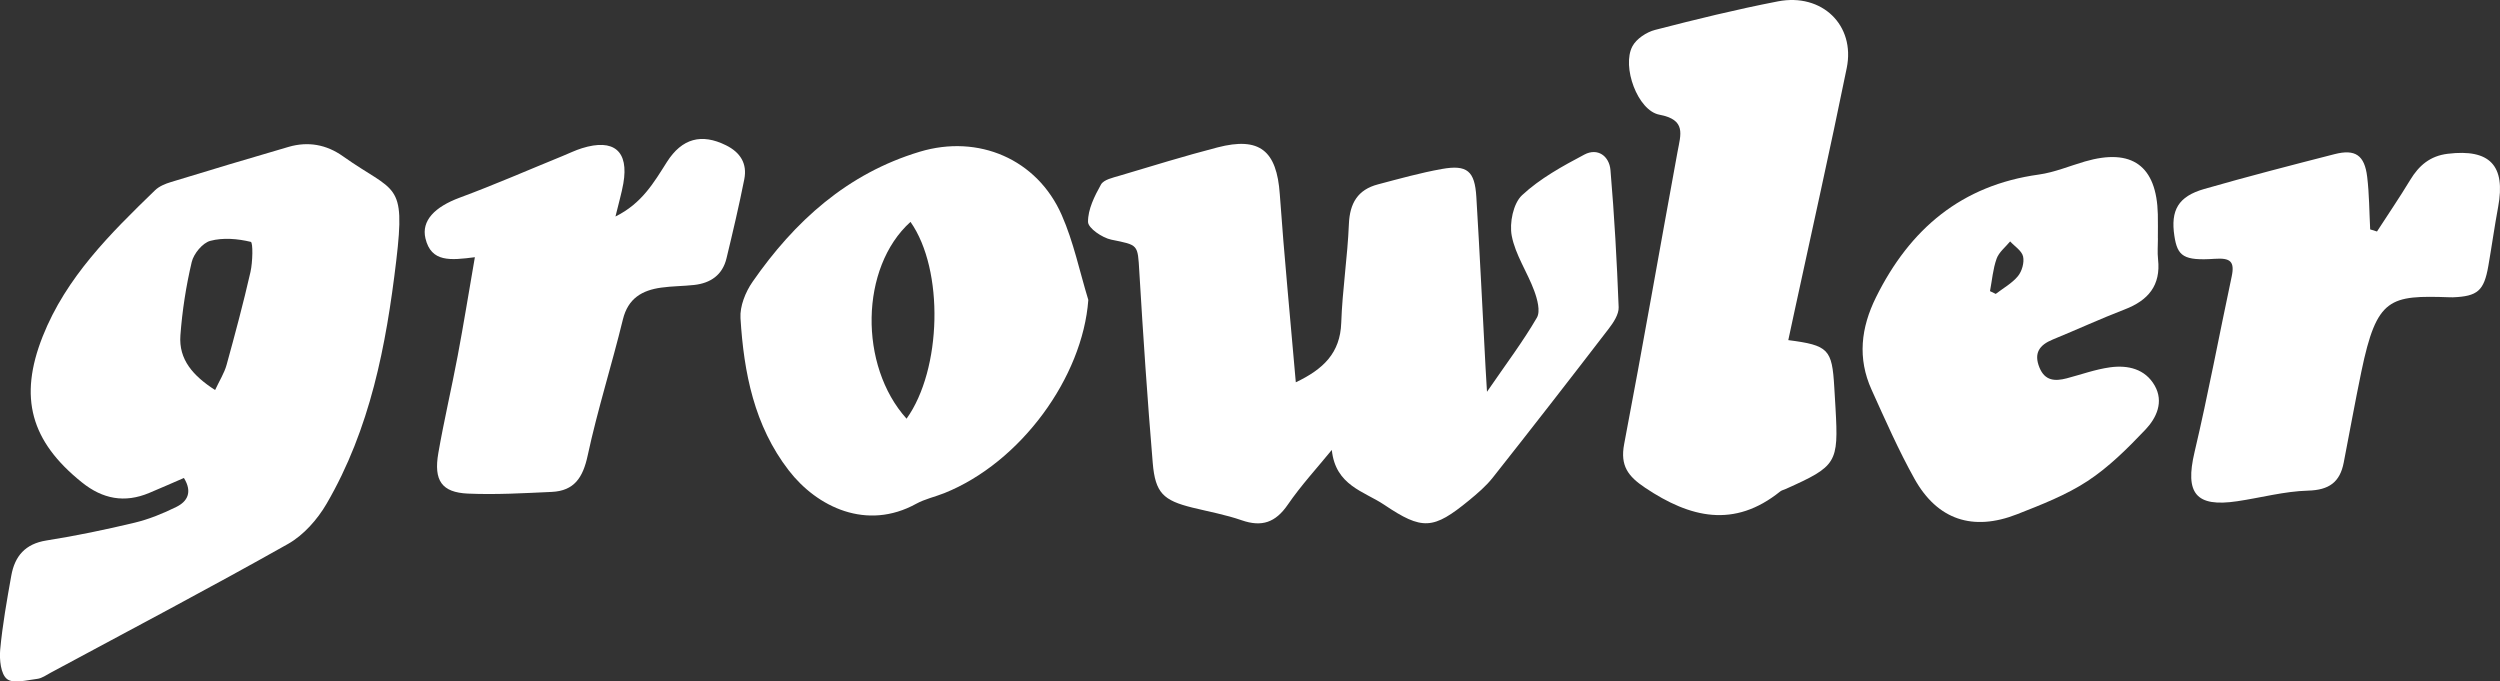
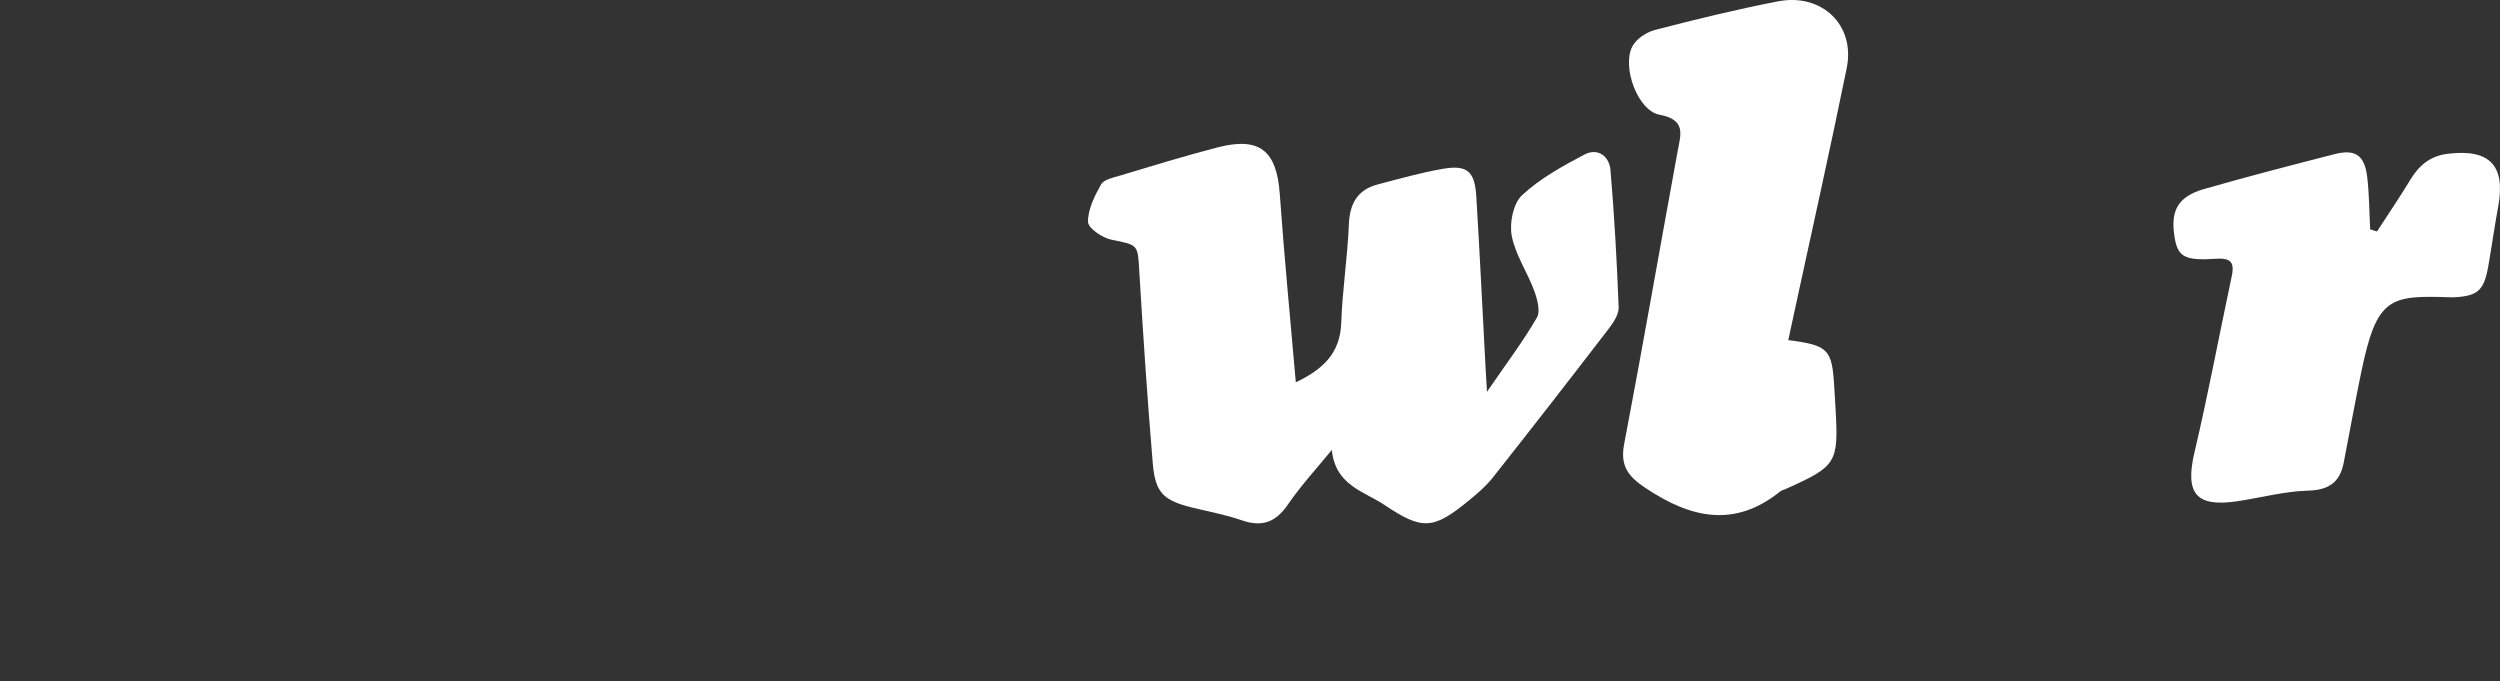
<svg xmlns="http://www.w3.org/2000/svg" version="1.1" id="Ebene_1" x="0px" y="0px" viewBox="0 0 781.85 213.13" style="enable-background:new 0 0 781.85 213.13;" xml:space="preserve">
  <rect x="0" y="0" width="781.85" height="213.13" fill="#333333" stroke="none" />
  <style type="text/css"> .st0{fill:#FFFFFF;} </style>
  <path class="st0" d="M405.25,119.56c8.58-4.08,13.89-9.13,14.21-18.61c0.35-10.29,1.97-20.54,2.39-30.84 c0.27-6.56,2.77-10.79,9.1-12.45c6.64-1.75,13.28-3.62,20.04-4.82c7.85-1.39,10.23,0.64,10.72,8.72 c1.08,17.78,1.93,35.57,2.88,53.35c0.1,1.78,0.21,3.55,0.45,7.62c6.1-8.88,11.31-15.78,15.61-23.19c1.16-2,0.13-5.79-0.84-8.41 c-2.15-5.83-5.9-11.25-7.03-17.2c-0.76-4,0.47-10.11,3.23-12.68c5.6-5.22,12.63-9.08,19.49-12.71c4.18-2.21,7.79,0.49,8.16,4.85 c1.22,14.27,2.01,28.58,2.56,42.9c0.08,2.2-1.61,4.77-3.09,6.69c-11.99,15.61-24.07,31.15-36.28,46.59 c-2.11,2.67-4.79,4.95-7.44,7.13c-11.17,9.16-14.57,9.4-26.53,1.35c-6.23-4.19-15.23-5.97-16.37-17.14 c-4.63,5.68-9.64,11.11-13.77,17.13c-3.82,5.56-8.1,7.06-14.41,4.87c-5-1.74-10.26-2.69-15.42-3.96 c-9.08-2.25-11.61-4.57-12.4-13.95c-1.67-19.92-3.01-39.87-4.2-59.83c-0.51-8.64-0.27-8.28-8.77-10.02 c-2.83-0.58-7.25-3.6-7.27-5.55c-0.04-3.92,2.04-8.09,4.06-11.7c0.86-1.53,3.72-2.13,5.8-2.75c10.19-3.04,20.35-6.18,30.64-8.85 c13.2-3.42,18.52,1.02,19.47,14.61C401.6,80,403.5,99.24,405.25,119.56z" />
-   <path class="st0" d="M57.52,149.48c-3.61,1.56-7.23,3.17-10.88,4.69c-7.67,3.21-14.54,1.9-21.01-3.3 C9.58,138,5.8,124.28,13.34,105.24c7.36-18.58,21.2-32.22,35.15-45.74c1.28-1.24,3.2-2.03,4.96-2.56 c12.25-3.75,24.52-7.43,36.82-11.01c6.07-1.76,11.82-0.73,16.97,2.93c16.33,11.59,19.66,7.64,16.68,32.69 c-3.16,26.59-8.15,52.58-21.8,76.02c-2.86,4.91-7.19,9.81-12.06,12.55c-24.5,13.81-49.4,26.91-74.17,40.24 c-1.38,0.74-2.77,1.77-4.24,1.95c-3.22,0.38-7.5,1.59-9.46,0.05c-1.96-1.54-2.41-6.09-2.13-9.19c0.72-7.76,2.1-15.46,3.47-23.14 c1.09-6.09,4.34-9.95,11-11c9.25-1.46,18.45-3.38,27.56-5.56c4.49-1.08,8.89-2.87,13.05-4.93C58.51,156.89,60.3,154,57.52,149.48z M67.27,121.98c1.38-2.96,2.88-5.3,3.59-7.86c2.66-9.64,5.25-19.3,7.47-29.05c0.71-3.15,0.83-9.26,0.1-9.43 c-4.06-0.98-8.67-1.38-12.65-0.32c-2.42,0.64-5.2,4.01-5.82,6.62c-1.77,7.51-2.97,15.22-3.54,22.92 C55.85,112.43,60.34,117.51,67.27,121.98z" />
  <path class="st0" d="M559.27,106.37c12.58,1.63,13.69,2.83,14.38,14.69c0.13,2.19,0.26,4.38,0.39,6.57 c0.97,17.21,0.39,18.14-15.59,25.3c-0.57,0.26-1.24,0.39-1.71,0.77c-14.41,11.59-28.15,8.27-42.21-1.14 c-5.37-3.6-7.88-6.87-6.59-13.68c5.81-30.43,11.1-60.97,16.7-91.44c1-5.43,2.77-9.98-5.68-11.57c-6.81-1.28-11.82-15.06-8.44-21.39 c1.25-2.35,4.41-4.44,7.1-5.13c12.72-3.29,25.5-6.42,38.4-8.92c13.78-2.67,24.26,7.43,21.53,20.84 c-5.18,25.45-10.88,50.8-16.36,76.19C560.59,100.19,560.01,102.92,559.27,106.37z" />
-   <path class="st0" d="M340.36,93.8c-1.77,24.13-21.06,50.81-45.03,60.42c-2.91,1.16-6.06,1.83-8.78,3.32 c-15.45,8.53-31,1.08-39.88-10.43c-10.8-13.99-14.05-30.57-15.09-47.61c-0.23-3.73,1.56-8.18,3.77-11.36 c13.16-18.95,29.62-33.86,52.3-40.69c18.3-5.51,36.69,2.26,44.4,19.82C335.76,75.7,337.65,84.93,340.36,93.8z M284.75,69.39 c-15.82,14.25-16.19,44.98-1.23,61.55C294.51,115.61,295.34,84.44,284.75,69.39z" />
-   <path class="st0" d="M674.87,74.53c0,2.19-0.2,4.41,0.04,6.57c0.9,8.19-3.1,12.86-10.43,15.67c-7.59,2.92-14.99,6.34-22.52,9.42 c-4.14,1.7-5.99,4.23-4.14,8.76c1.71,4.19,4.86,4.32,8.52,3.37c4.53-1.19,8.99-2.82,13.6-3.45c5.52-0.75,10.93,0.48,13.92,5.72 c2.92,5.12,0.54,10.15-2.91,13.78c-5.55,5.84-11.41,11.69-18.1,16.08c-6.73,4.41-14.49,7.41-22.05,10.38 c-13.82,5.42-24.91,1.72-32.05-11.06c-5.02-9-9.18-18.49-13.44-27.9c-4.43-9.8-3.35-19.36,1.41-28.94 c10.59-21.35,26.71-34.99,50.88-38.34c4.91-0.68,9.63-2.69,14.44-4.09c14.7-4.27,22.44,1.33,22.8,16.52 c0.06,2.5,0.01,5.01,0.01,7.52C674.85,74.53,674.86,74.53,674.87,74.53z M622.35,91.05c0.6,0.29,1.2,0.58,1.8,0.87 c2.36-1.82,5.1-3.32,6.94-5.56c1.26-1.53,2.03-4.27,1.61-6.15c-0.4-1.78-2.63-3.16-4.05-4.71c-1.46,1.78-3.5,3.36-4.23,5.4 C623.27,84.12,623,87.65,622.35,91.05z" />
  <path class="st0" d="M743.38,72.4c3.47-5.36,7.07-10.64,10.37-16.1c2.75-4.55,6.23-7.54,11.76-8.21 c13.14-1.59,18.16,3.64,15.76,16.61c-1.14,6.14-2,12.33-3.07,18.48c-1.35,7.76-3.35,9.49-11.07,9.8c-0.31,0.01-0.63,0-0.94-0.01 c-18.82-0.64-22.87-0.01-27.69,23.2c-1.97,9.48-3.68,19.02-5.53,28.52c-1.19,6.13-4.6,8.57-11.15,8.75 c-7.41,0.2-14.77,2.23-22.17,3.32c-12.97,1.93-16.36-2.5-13.34-15.32c4.3-18.23,7.72-36.66,11.63-54.98 c1.02-4.8-0.53-5.84-5.32-5.52c-9.69,0.65-11.64-0.79-12.6-7.13c-1.23-8.06,1.19-12.37,9.33-14.71c13.51-3.88,27.13-7.4,40.75-10.89 c6.49-1.66,9.39,0.3,10.21,7.08c0.66,5.44,0.65,10.96,0.94,16.45C741.96,71.97,742.67,72.18,743.38,72.4z" />
-   <path class="st0" d="M148.51,80.44c-7.64,0.97-13.65,1.65-15.45-5.86C131.72,69,136,64.7,143.73,61.83 c10.85-4.01,21.47-8.66,32.19-13.03c2.03-0.83,4.01-1.8,6.09-2.45c9.99-3.11,14.71,0.9,12.93,11.03c-0.53,3.03-1.42,6-2.46,10.33 c8.31-4.11,12.04-10.68,16.09-17.05c4.72-7.43,10.86-8.99,18.45-5.24c4.52,2.23,6.72,5.74,5.75,10.63 c-1.64,8.28-3.58,16.51-5.56,24.72c-1.25,5.22-4.97,7.78-10.12,8.35c-3.42,0.38-6.89,0.35-10.29,0.83c-5.99,0.83-10.38,3.34-12,9.97 c-3.47,14.23-7.93,28.23-11.01,42.54c-1.47,6.85-4.16,11.05-11.24,11.38c-8.72,0.4-17.48,0.91-26.19,0.53 c-8.21-0.36-10.77-4.07-9.28-12.67c1.77-10.17,4.14-20.23,6.05-30.38C144.97,101.57,146.55,91.76,148.51,80.44z" />
</svg>